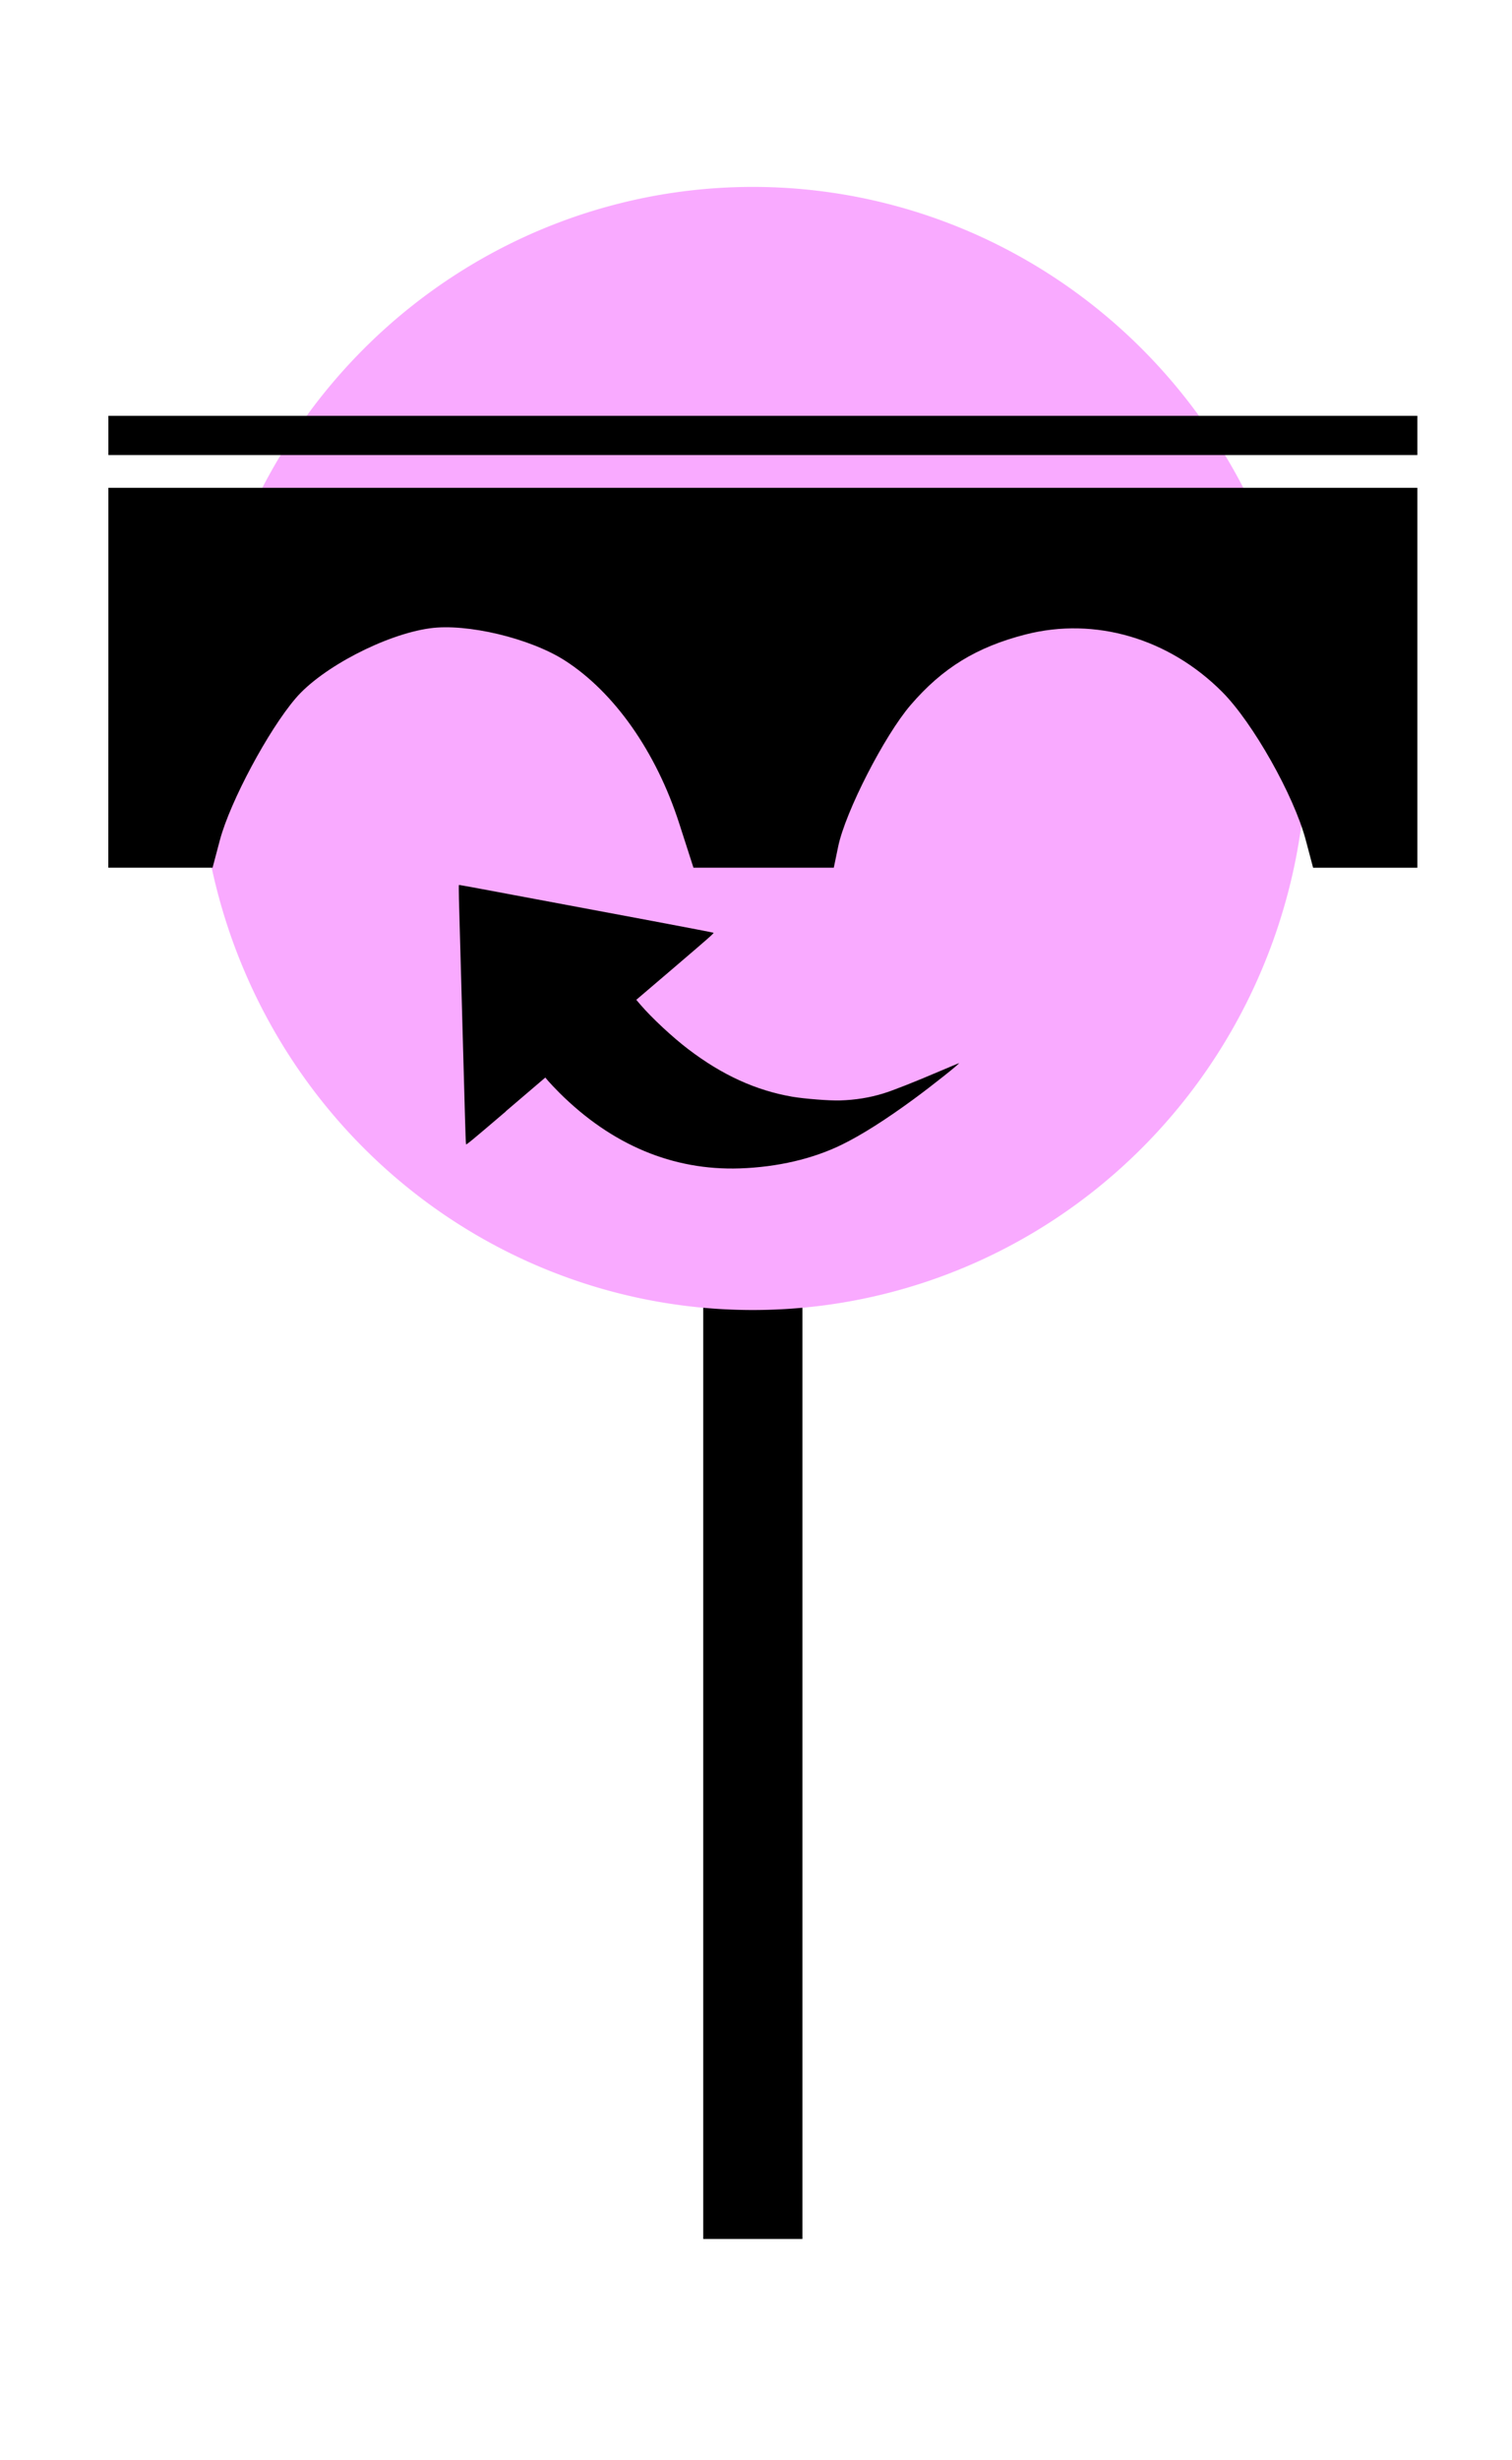
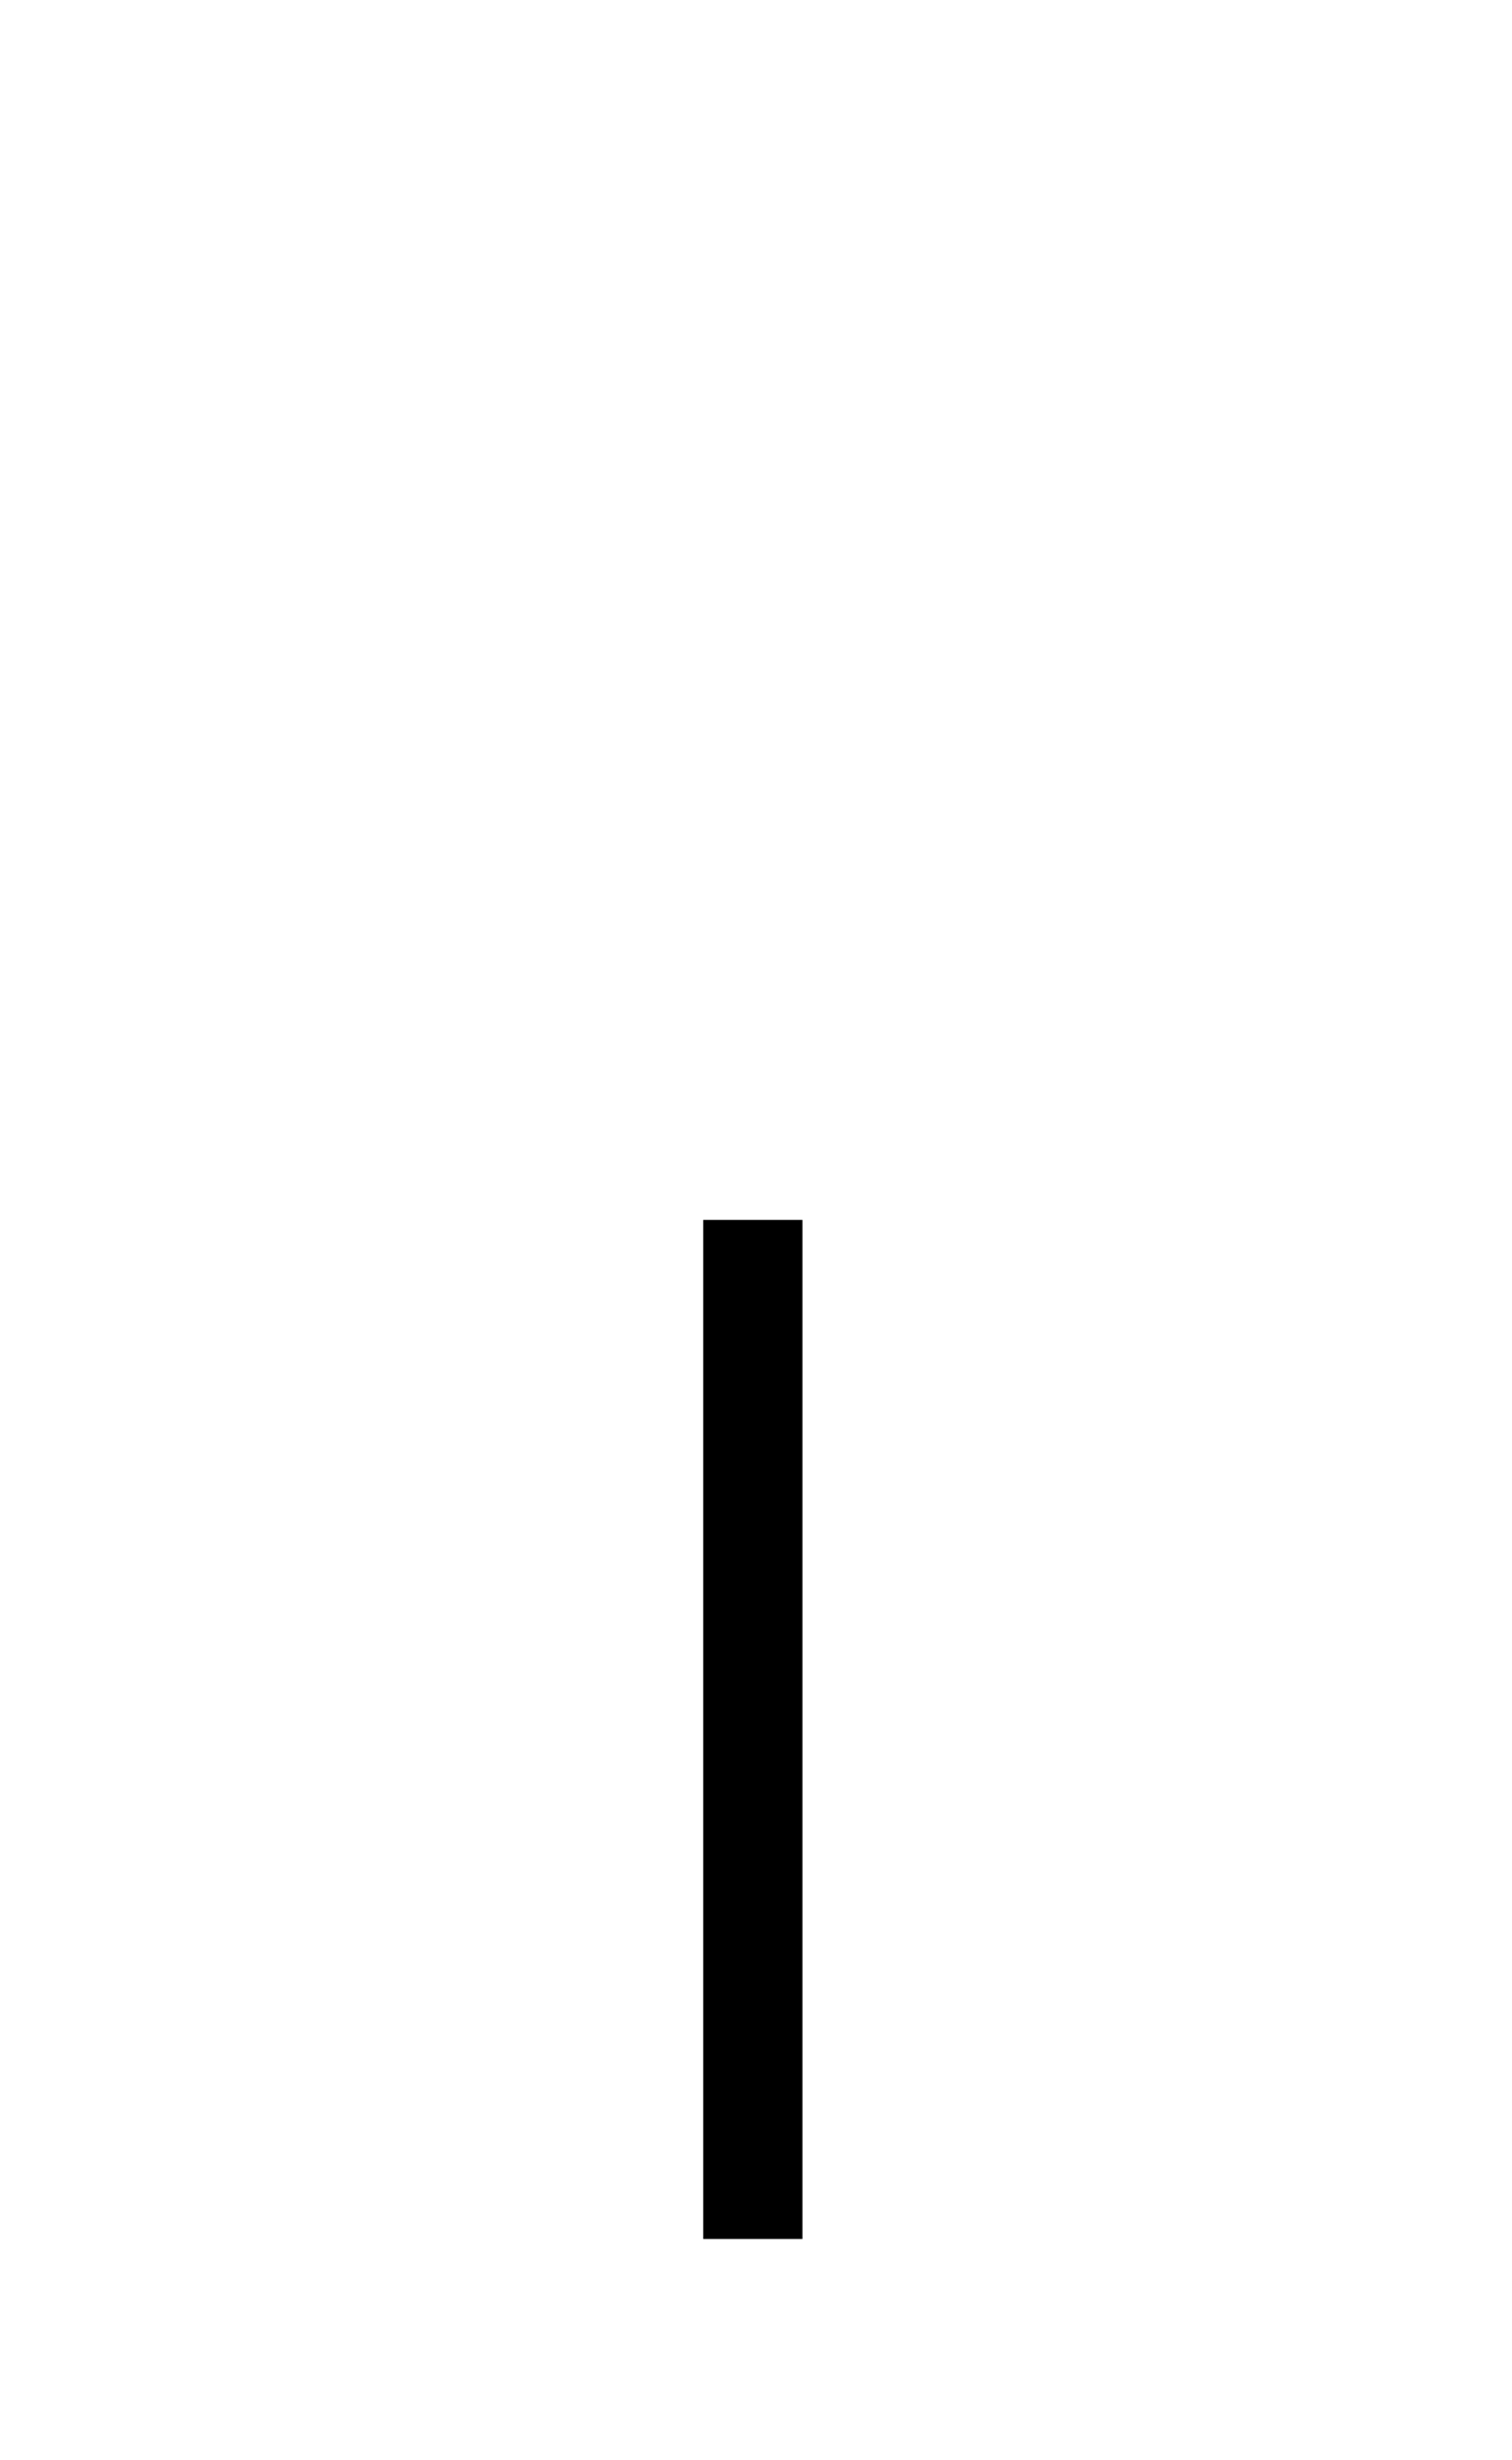
<svg xmlns="http://www.w3.org/2000/svg" xmlns:ns1="http://www.inkscape.org/namespaces/inkscape" xmlns:ns2="http://sodipodi.sourceforge.net/DTD/sodipodi-0.dtd" width="23.984mm" height="38.985mm" viewBox="0 0 23.984 38.985" preserveAspectRatio="none" version="1.1" id="svg479" ns1:export-filename="target_14.svg" ns1:export-xdpi="96" ns1:export-ydpi="96">
  <ns2:namedview id="namedview481" pagecolor="#ffffff" bordercolor="#666666" borderopacity="1.0" ns1:showpageshadow="2" ns1:pageopacity="0.0" ns1:pagecheckerboard="0" ns1:deskcolor="#d1d1d1" ns1:document-units="mm" showgrid="false" />
  <defs id="defs476" />
  <g ns1:label="Layer 1" ns1:groupmode="layer" id="layer1" transform="translate(39.695,42.312)">
    <g id="g124046" transform="matrix(0.418,0,0,0.418,-76.445,-281.026)">
      <path id="rect124042" style="opacity:1;stroke-width:1.156;stroke-linecap:round;stroke-linejoin:round;stroke-dashoffset:347.717;paint-order:stroke markers fill" d="m 114.605,617.341 h 3.764 v 38.638 h -3.764 z" />
-       <path id="ellipse124044" style="opacity:1;fill:#f9aaff;stroke-width:0.826;stroke-linecap:round;stroke-linejoin:round;stroke-dashoffset:347.717;paint-order:stroke markers fill" d="m 137.501,599.465 a 21.014,21.292 0 0 1 -21.014,21.292 21.014,21.292 0 0 1 -21.014,-21.292 21.014,21.292 0 0 1 21.014,-21.292 21.014,21.292 0 0 1 21.014,21.292 z" />
    </g>
-     <path style="fill:#000000;stroke-width:0.104" d="m -37.976,-31.57 v -3.011 h 10.382 10.382 v 3.011 3.011 h -0.827 -0.827 l -0.117,-0.441 c -0.188,-0.705 -0.838,-1.857 -1.323,-2.344 -0.847,-0.851 -2.02,-1.194 -3.119,-0.913 -0.78,0.2 -1.32,0.531 -1.826,1.12 -0.415,0.483 -1.034,1.691 -1.148,2.24 l -0.07,0.337 h -1.113 -1.113 l -0.227,-0.705 c -0.365,-1.132 -1.03,-2.078 -1.815,-2.58 -0.551,-0.352 -1.553,-0.591 -2.14,-0.509 -0.705,0.098 -1.712,0.622 -2.128,1.109 -0.434,0.507 -1.039,1.638 -1.201,2.244 l -0.117,0.441 h -0.827 -0.827 z m 0,-3.841 v -0.311 h 10.382 10.382 v 0.311 0.311 h -10.382 -10.382 z" id="path124344" />
-     <path style="fill:#000000;stroke-width:0.009" d="m -31.671,-24.7 0.626,-0.534 0.05,0.059 c 0.027,0.032 0.105,0.113 0.172,0.181 0.831,0.828 1.803,1.235 2.862,1.2 0.596,-0.02 1.159,-0.151 1.619,-0.376 0.311,-0.152 0.695,-0.395 1.141,-0.722 0.291,-0.213 0.739,-0.569 0.718,-0.57 -0.002,-2.5e-4 -0.138,0.056 -0.3,0.125 -0.407,0.174 -0.749,0.309 -0.9,0.355 -0.219,0.067 -0.44,0.103 -0.69,0.111 -0.162,0.005 -0.56,-0.026 -0.754,-0.059 -0.578,-0.1 -1.11,-0.342 -1.649,-0.752 -0.249,-0.189 -0.58,-0.497 -0.756,-0.702 l -0.07,-0.082 0.619,-0.528 c 0.536,-0.458 0.617,-0.529 0.606,-0.535 -0.011,-0.007 -1.508,-0.289 -3.18,-0.6 -0.165,-0.031 -0.425,-0.079 -0.577,-0.108 -0.152,-0.028 -0.279,-0.051 -0.282,-0.049 -0.002,7.2e-4 -0.002,0.101 7.43e-4,0.221 0.004,0.12 0.014,0.506 0.024,0.858 0.009,0.352 0.027,0.97 0.038,1.373 0.011,0.403 0.026,0.938 0.033,1.189 0.007,0.251 0.014,0.462 0.018,0.469 0.004,0.011 0.092,-0.061 0.631,-0.521 z" id="path124578" />
  </g>
</svg>